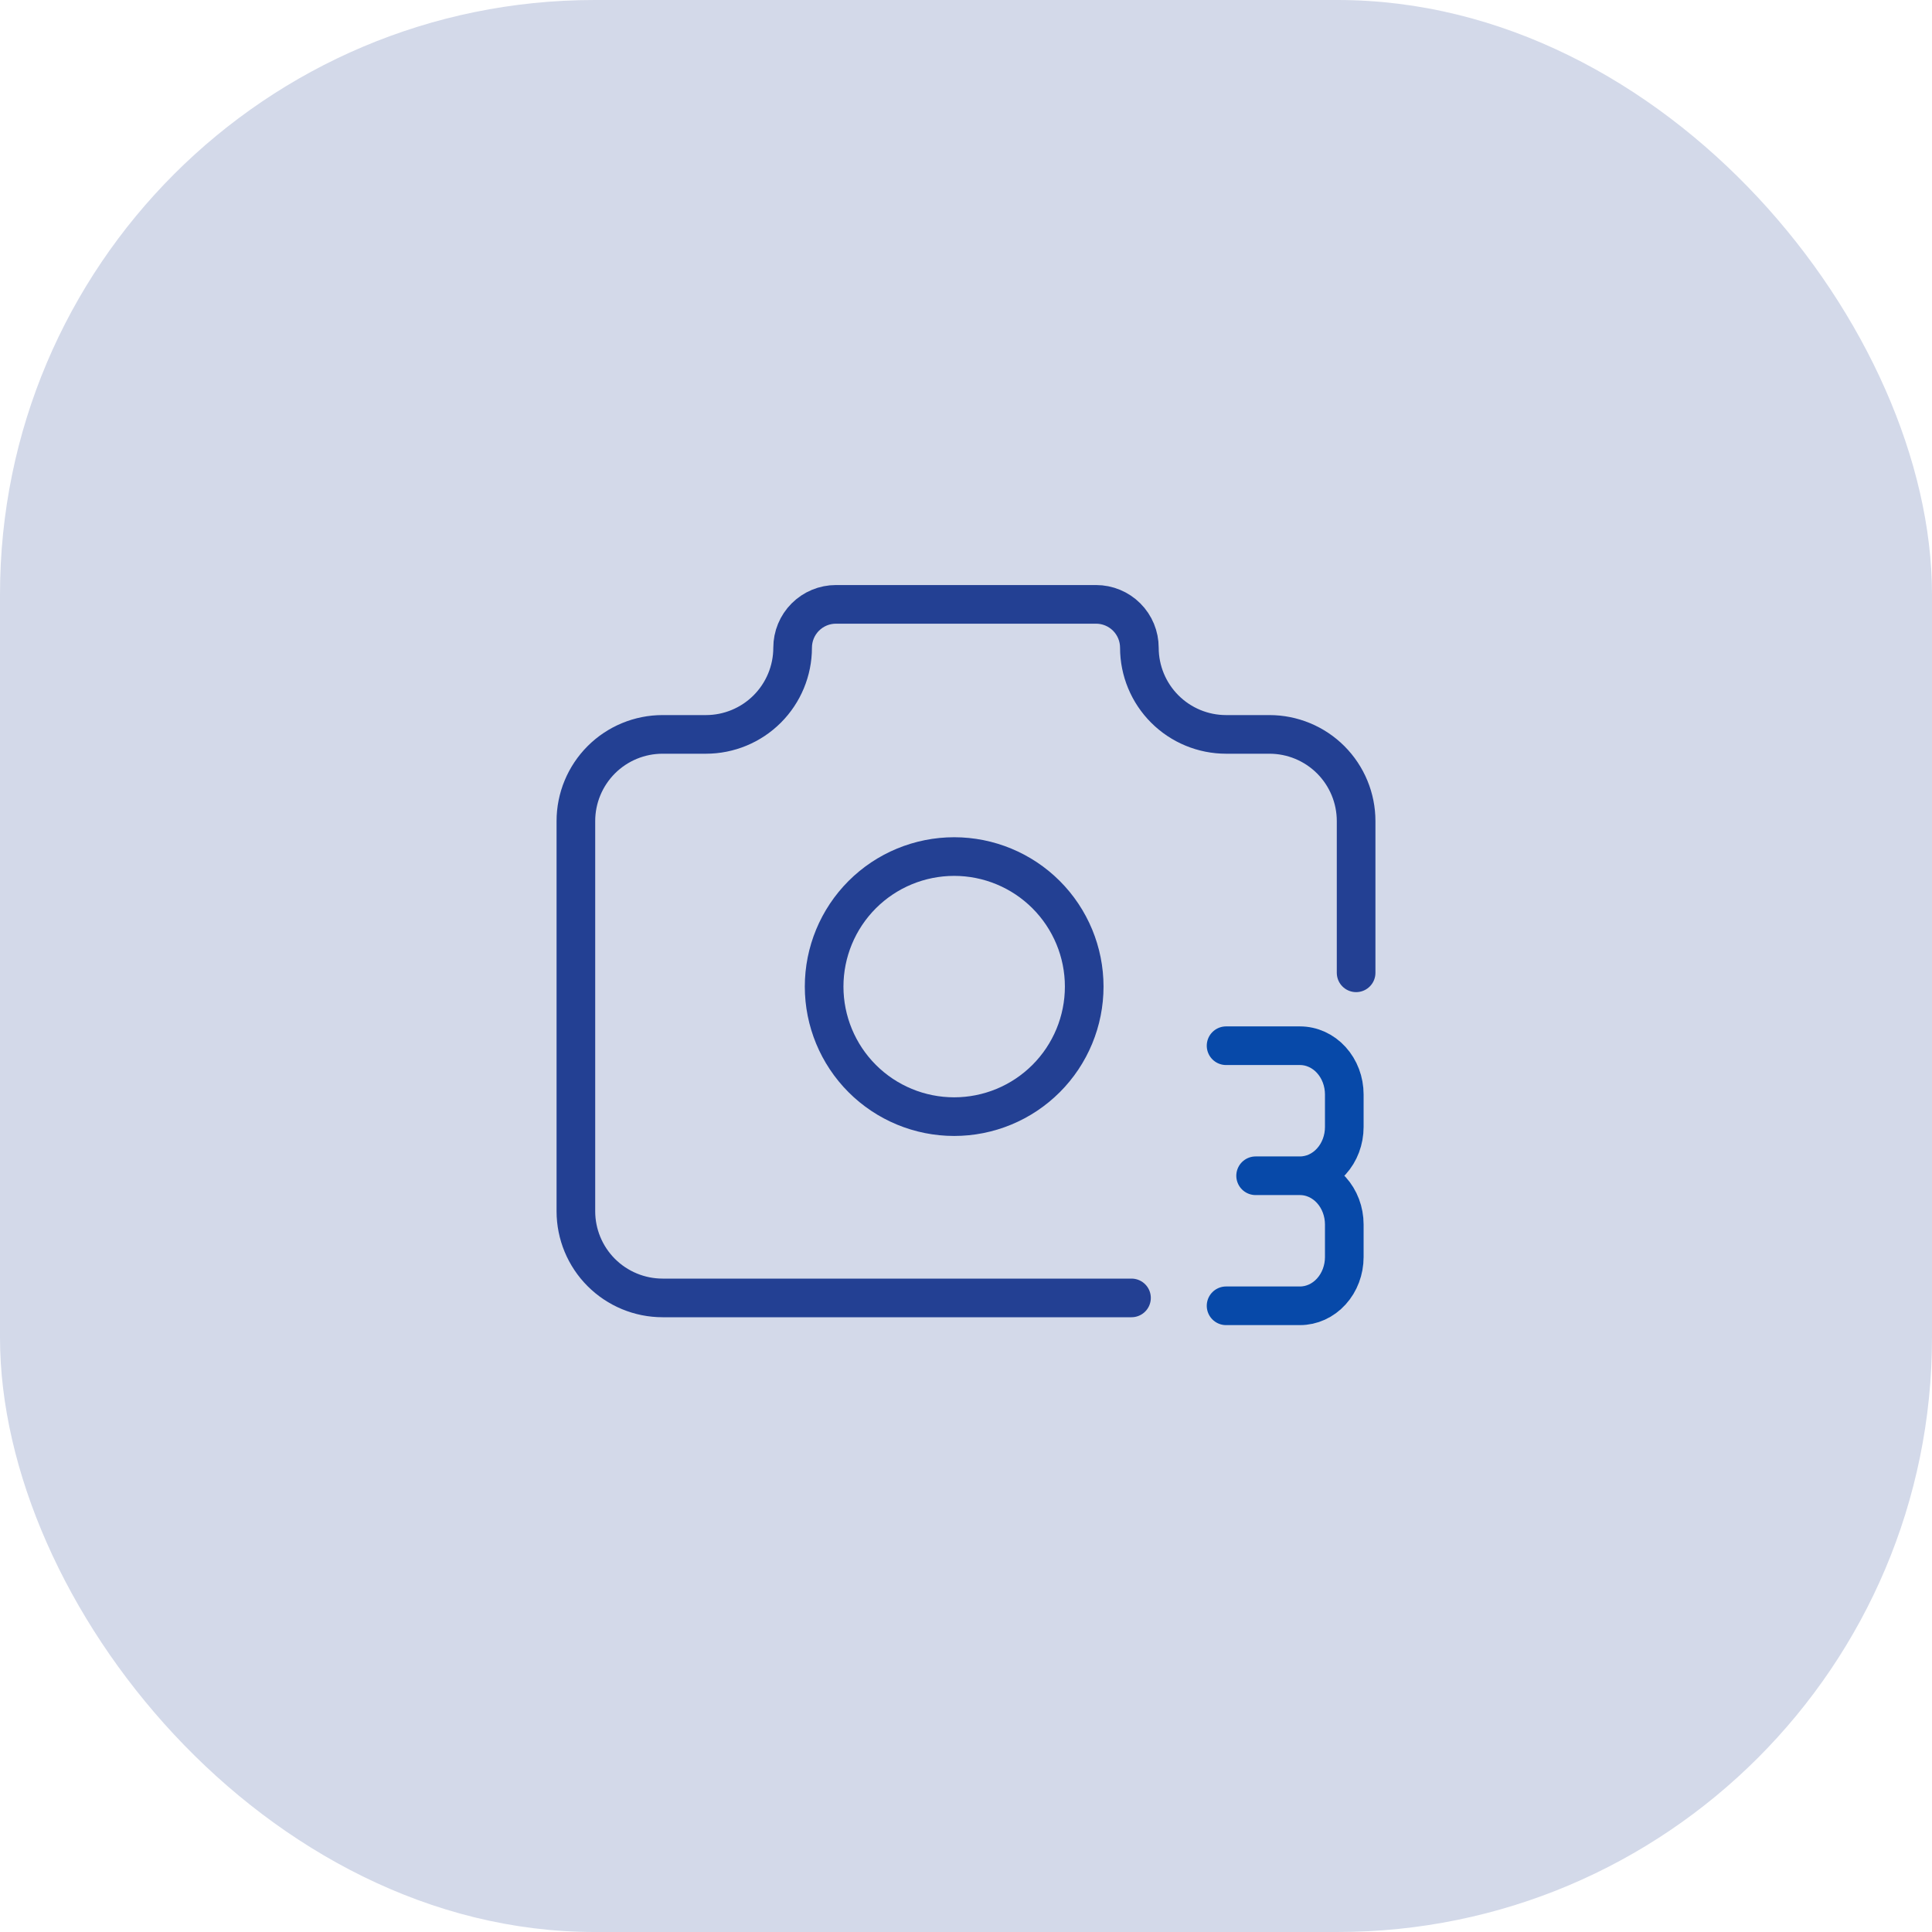
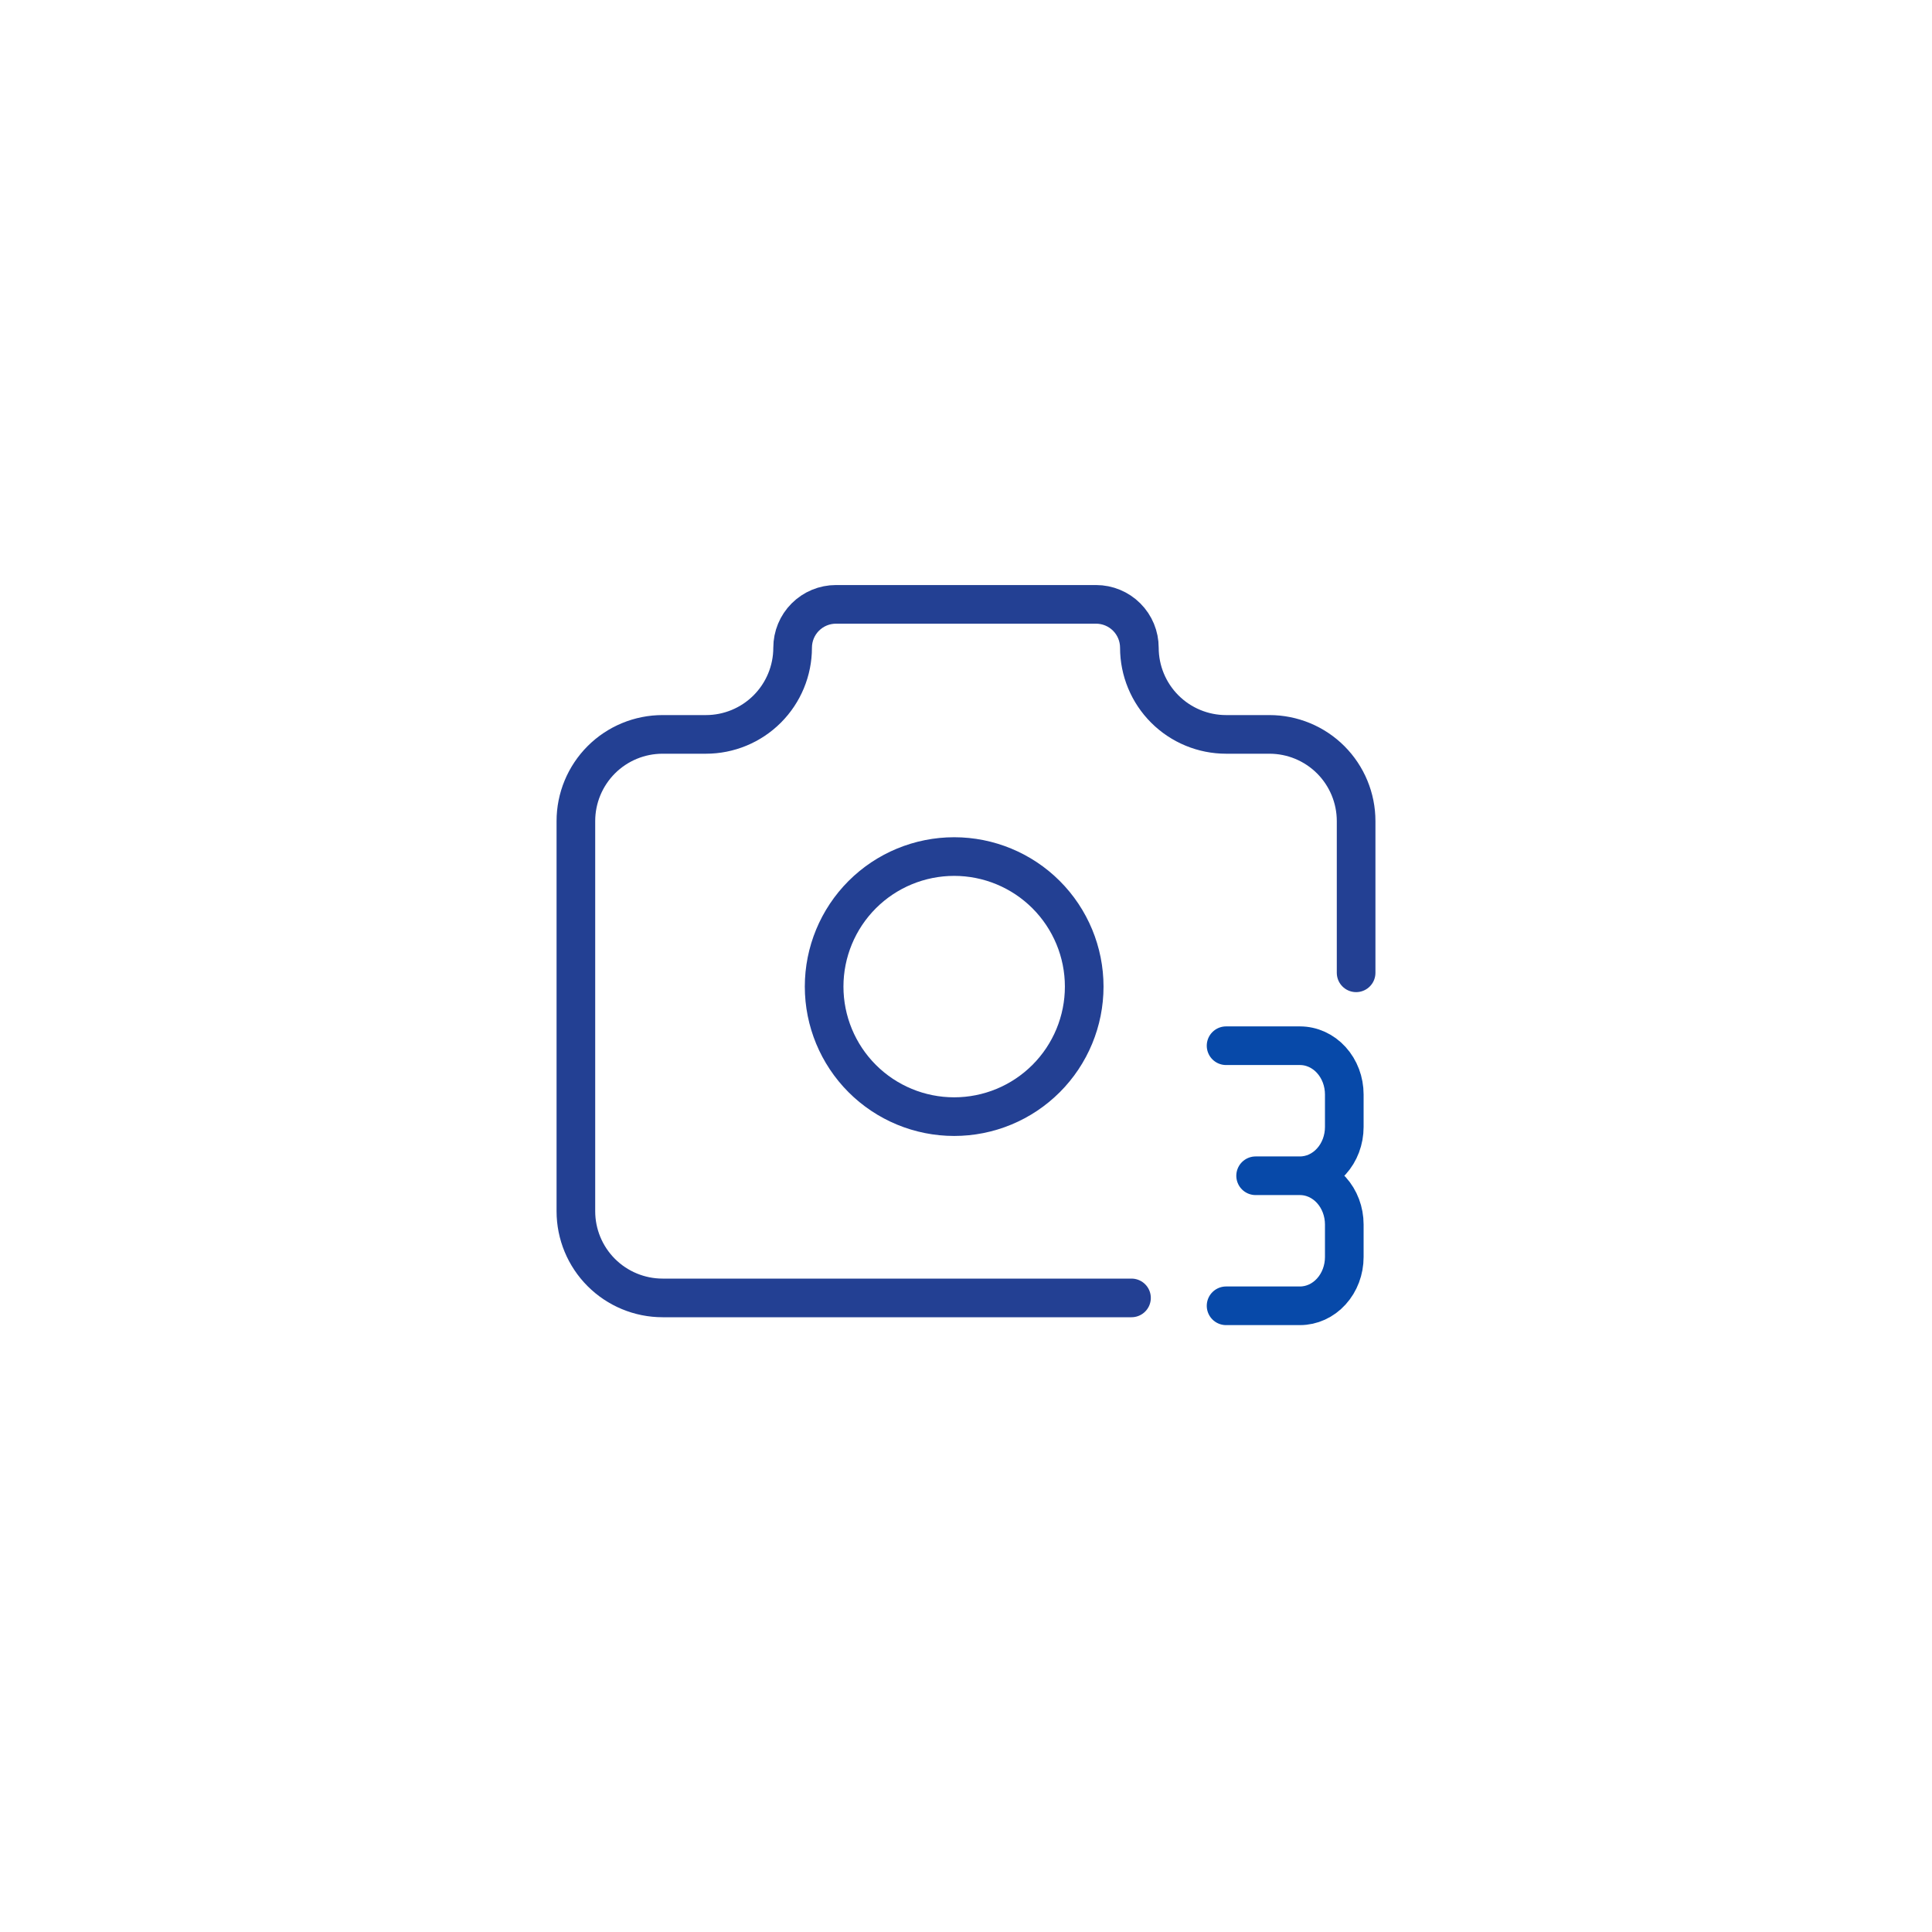
<svg xmlns="http://www.w3.org/2000/svg" fill="none" viewBox="0 0 65 65" height="65" width="65">
-   <rect fill="#D3D9E9" rx="20" height="65" width="65" />
  <g clip-path="url(#clip0_754_2276)">
    <path stroke-linejoin="round" stroke-linecap="round" stroke-width="1.3" stroke="#234093" d="M38.068 43.667H22.292C21.518 43.667 20.776 43.359 20.229 42.812C19.682 42.265 19.375 41.523 19.375 40.75V27.625C19.375 26.851 19.682 26.11 20.229 25.562C20.776 25.015 21.518 24.708 22.292 24.708H23.75C24.523 24.708 25.265 24.401 25.812 23.854C26.359 23.307 26.667 22.565 26.667 21.792C26.667 21.405 26.82 21.034 27.094 20.76C27.367 20.487 27.738 20.333 28.125 20.333H36.875C37.262 20.333 37.633 20.487 37.906 20.76C38.18 21.034 38.333 21.405 38.333 21.792C38.333 22.565 38.641 23.307 39.188 23.854C39.735 24.401 40.477 24.708 41.25 24.708H42.708C43.482 24.708 44.224 25.015 44.771 25.562C45.318 26.11 45.625 26.851 45.625 27.625V32.729" />
    <path stroke-linejoin="round" stroke-linecap="round" stroke-width="1.3" stroke="#234093" d="M27.727 33.193C27.727 34.353 28.188 35.466 29.008 36.287C29.828 37.107 30.941 37.568 32.102 37.568C33.262 37.568 34.375 37.107 35.195 36.287C36.016 35.466 36.477 34.353 36.477 33.193C36.477 32.033 36.016 30.92 35.195 30.099C34.375 29.279 33.262 28.818 32.102 28.818C30.941 28.818 29.828 29.279 29.008 30.099C28.188 30.92 27.727 32.033 27.727 33.193Z" />
    <path stroke-linejoin="round" stroke-linecap="round" stroke-width="1.3" stroke="#0749A9" d="M41.25 35.182H43.736C44.131 35.182 44.511 35.355 44.79 35.662C45.07 35.97 45.227 36.387 45.227 36.822V37.916C45.227 38.351 45.07 38.769 44.79 39.076C44.511 39.384 44.131 39.557 43.736 39.557M43.736 39.557H42.244M43.736 39.557C44.131 39.557 44.511 39.73 44.79 40.037C45.07 40.345 45.227 40.762 45.227 41.197V42.291C45.227 42.726 45.07 43.144 44.79 43.451C44.511 43.759 44.131 43.932 43.736 43.932H41.25" />
  </g>
  <defs>
    <clipPath id="clip0_754_2276">
      <rect transform="translate(15 14.5)" fill="white" height="35" width="35" />
    </clipPath>
  </defs>
</svg>